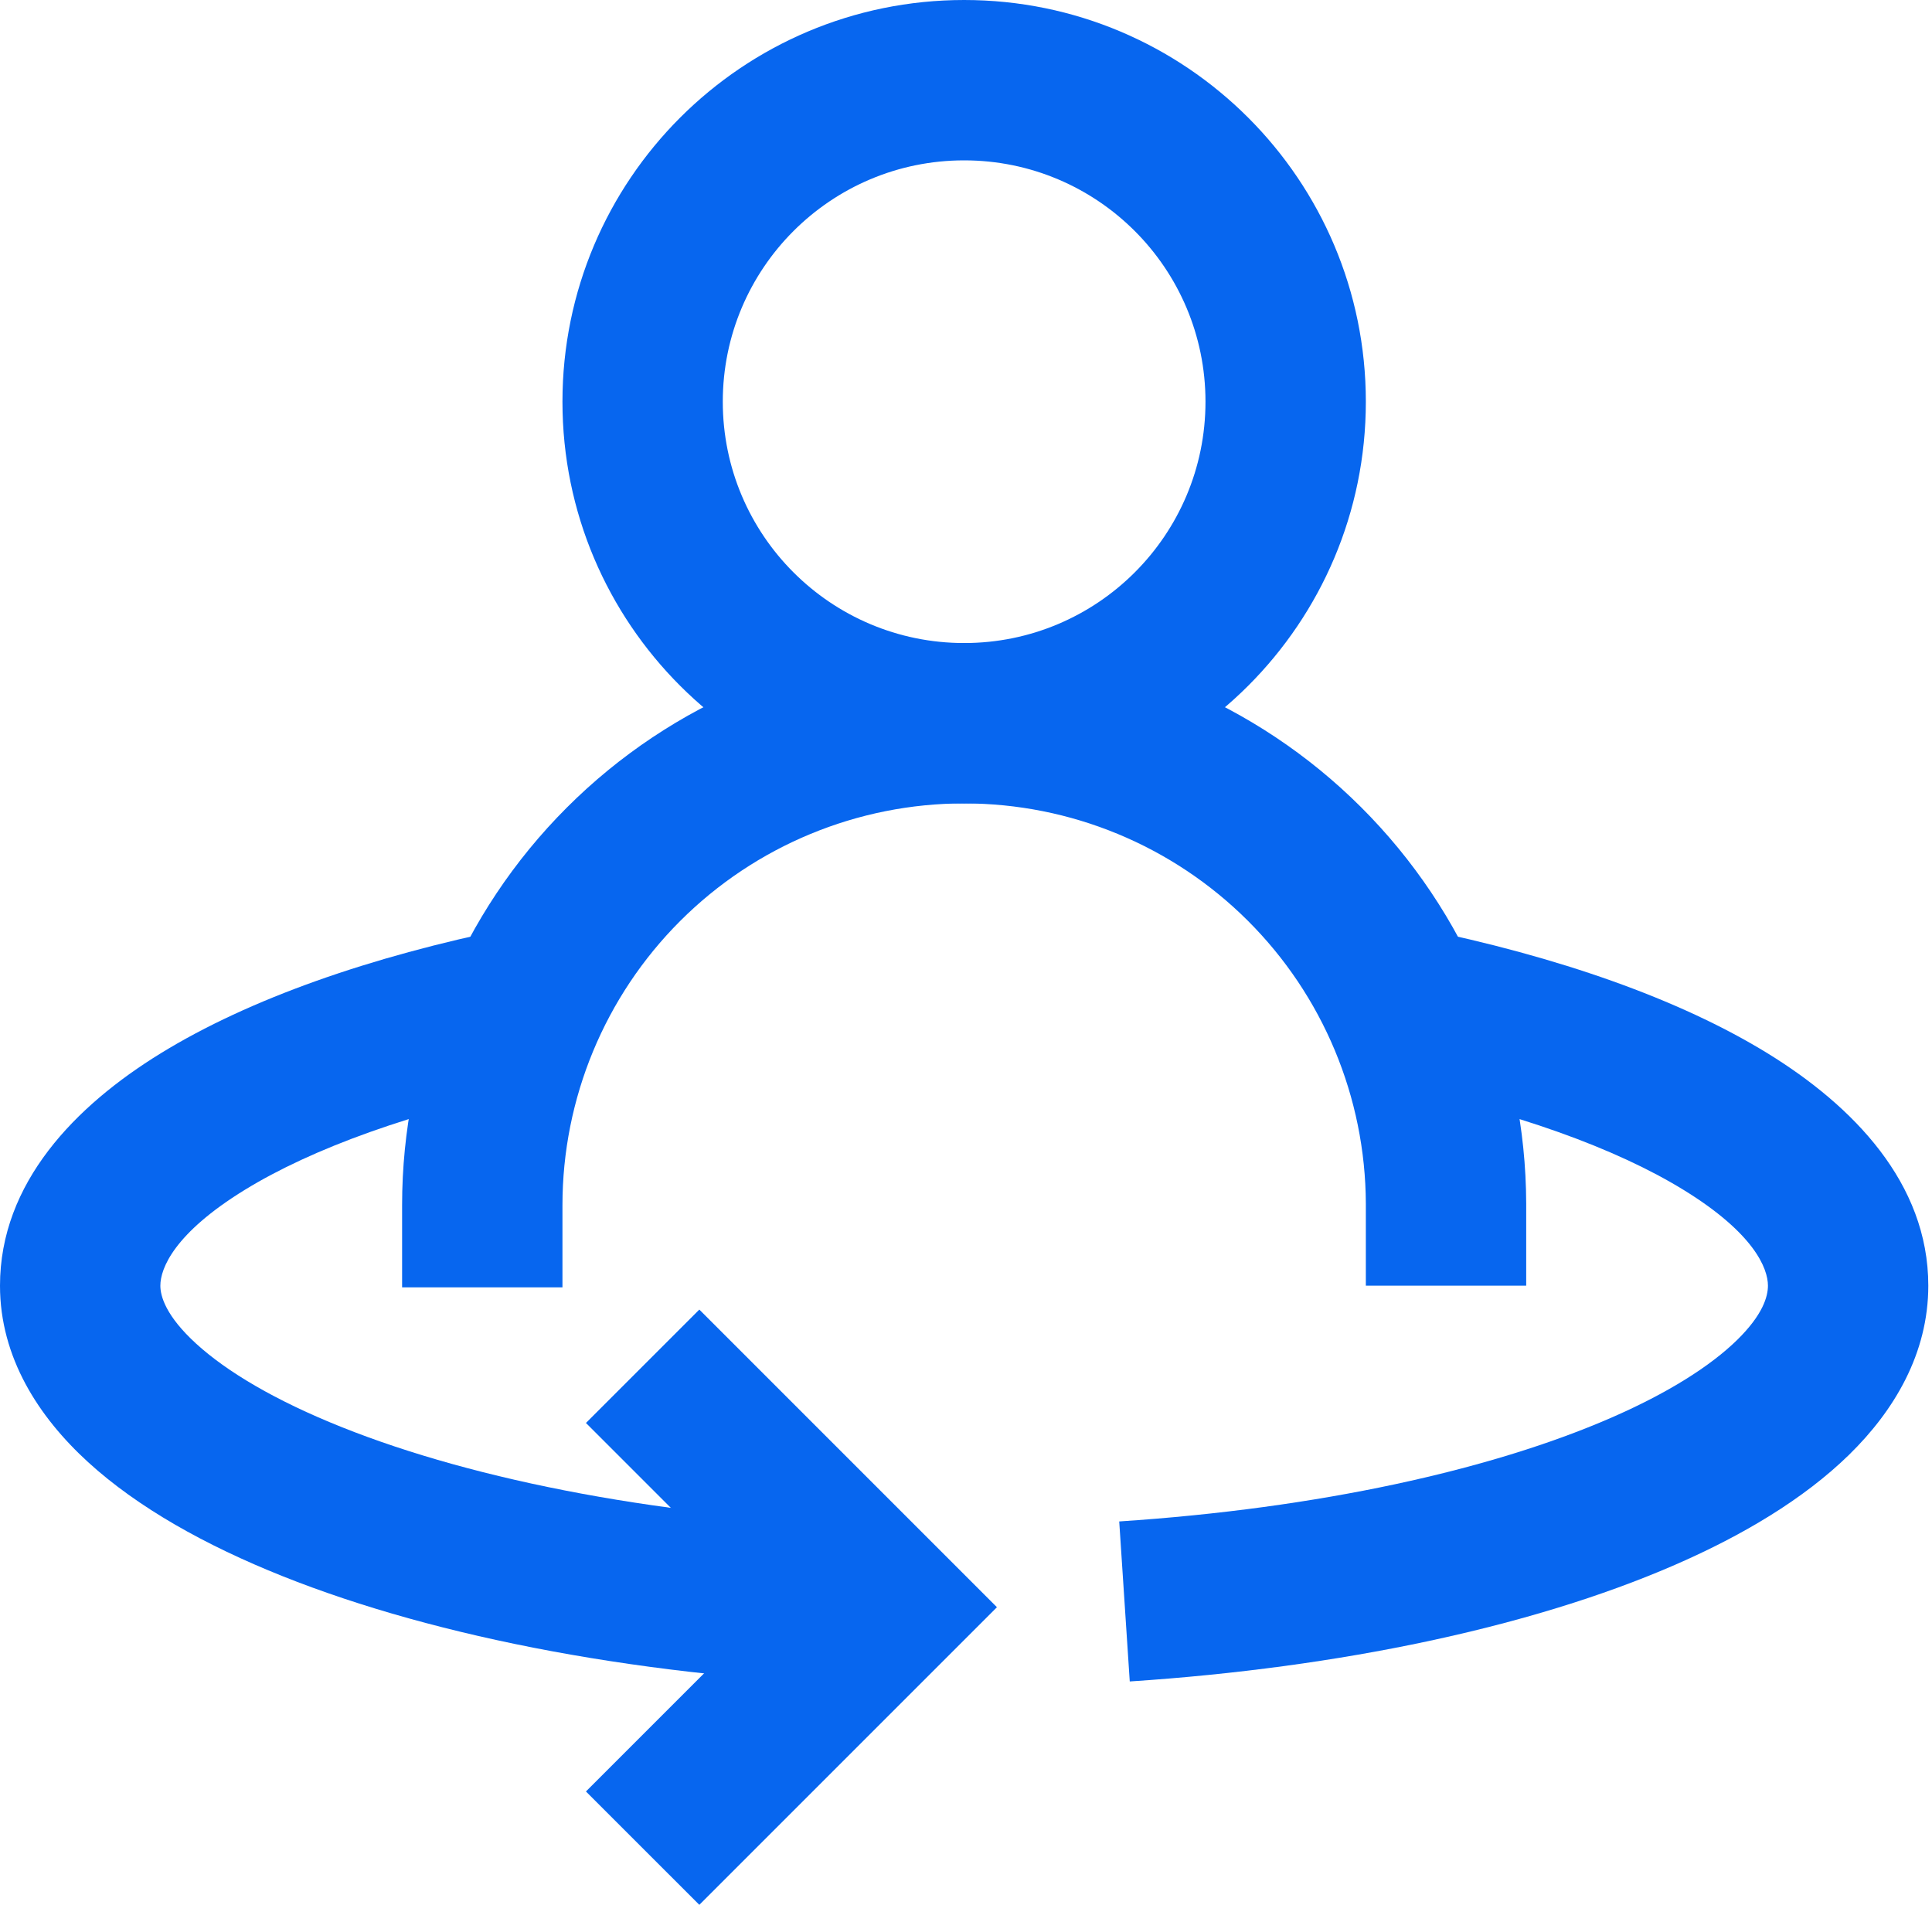
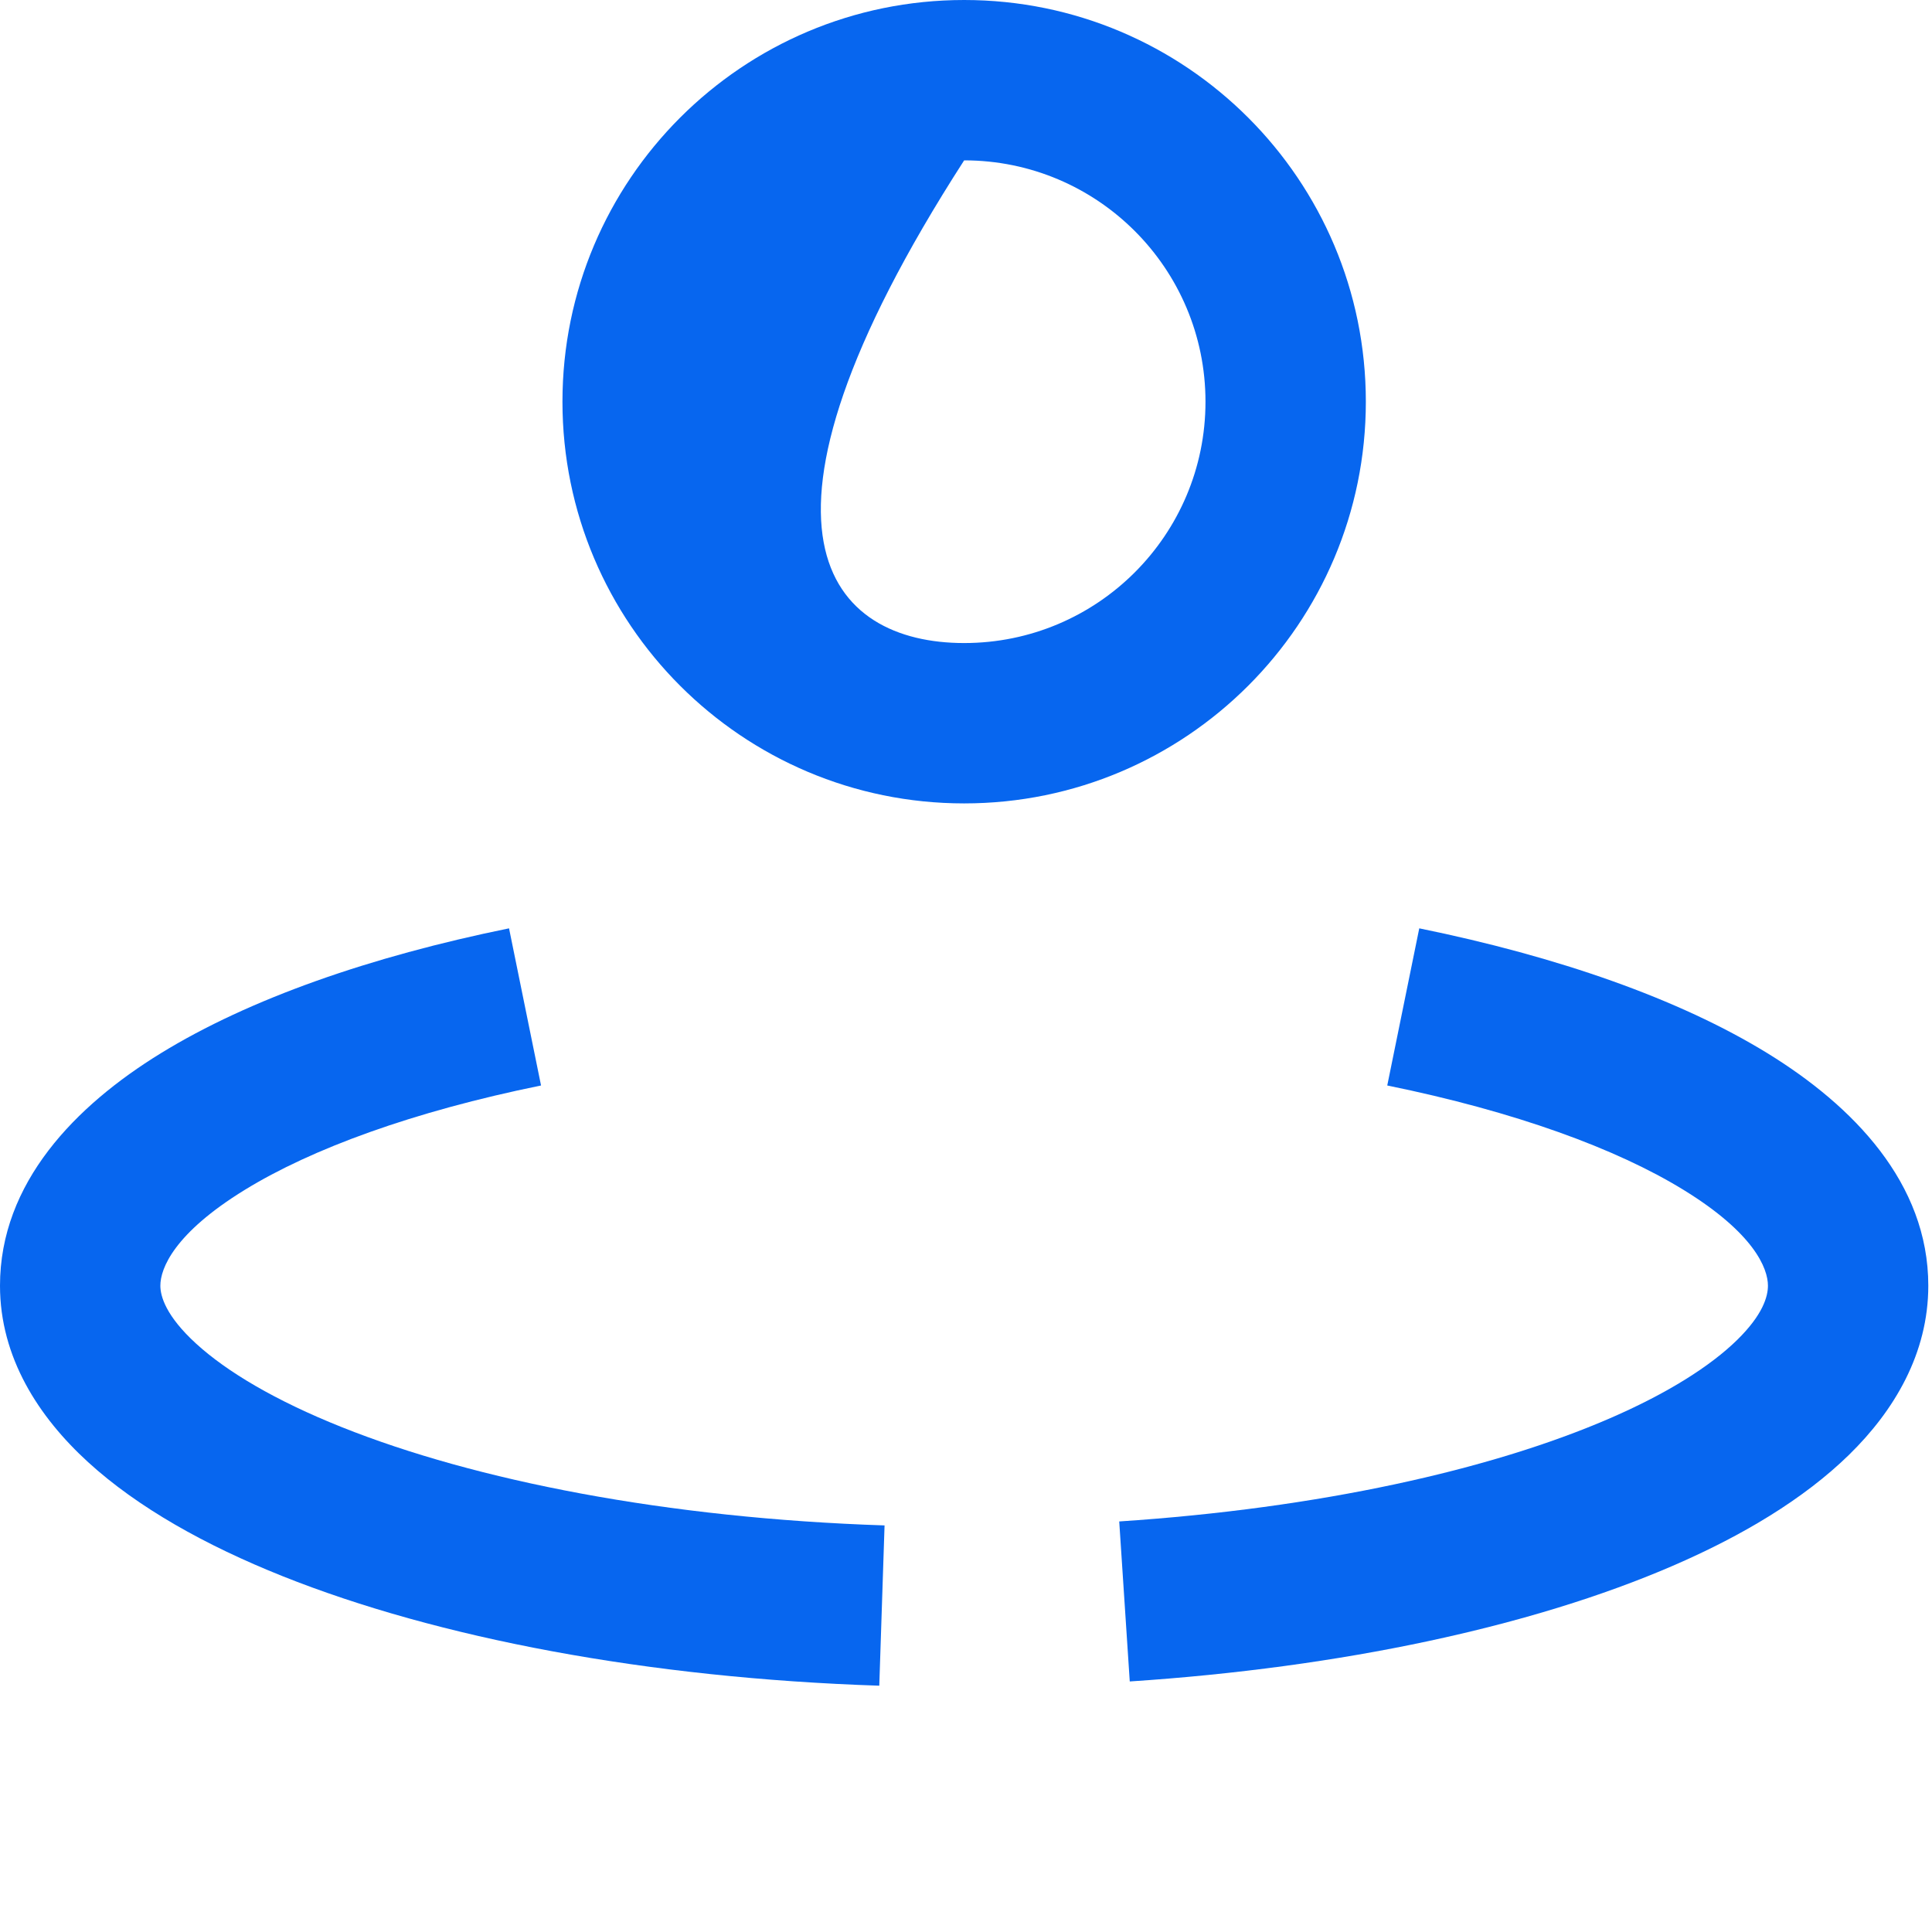
<svg xmlns="http://www.w3.org/2000/svg" width="71" height="70" viewBox="0 0 71 70" fill="none">
  <g id="Group 433">
-     <path id="Vector (Stroke)" fill-rule="evenodd" clip-rule="evenodd" d="M35.432 5.893C30.533 5.893 26.562 9.864 26.562 14.762C26.562 19.66 30.533 23.631 35.432 23.631C40.33 23.631 44.301 19.66 44.301 14.762C44.301 9.864 40.33 5.893 35.432 5.893ZM20.67 14.762C20.67 6.609 27.279 0 35.432 0C43.585 0 50.194 6.609 50.194 14.762C50.194 22.915 43.585 29.524 35.432 29.524C27.279 29.524 20.67 22.915 20.67 14.762Z" fill="#0766EF" />
+     <path id="Vector (Stroke)" fill-rule="evenodd" clip-rule="evenodd" d="M35.432 5.893C26.562 19.66 30.533 23.631 35.432 23.631C40.33 23.631 44.301 19.66 44.301 14.762C44.301 9.864 40.33 5.893 35.432 5.893ZM20.67 14.762C20.67 6.609 27.279 0 35.432 0C43.585 0 50.194 6.609 50.194 14.762C50.194 22.915 43.585 29.524 35.432 29.524C27.279 29.524 20.67 22.915 20.67 14.762Z" fill="#0766EF" />
    <path id="Vector (Stroke)_2" fill-rule="evenodd" clip-rule="evenodd" d="M61.872 43.728C59.407 42.213 55.684 40.848 50.981 39.89L52.157 34.115C57.245 35.152 61.696 36.703 64.958 38.708C68.093 40.636 70.864 43.469 70.864 47.247C70.864 49.737 69.616 51.834 67.951 53.462C66.293 55.082 64.037 56.434 61.467 57.544C56.313 59.771 49.311 61.278 41.518 61.791L41.131 55.911C48.478 55.427 54.773 54.017 59.13 52.135C61.316 51.19 62.869 50.188 63.832 49.248C64.787 48.314 64.971 47.643 64.971 47.247C64.971 46.612 64.463 45.321 61.872 43.728Z" fill="#0766EF" />
    <path id="Vector (Stroke)_3" fill-rule="evenodd" clip-rule="evenodd" d="M5.906 38.708C9.167 36.703 13.619 35.152 18.707 34.115L19.883 39.89C15.18 40.848 11.457 42.213 8.992 43.728C6.401 45.321 5.893 46.612 5.893 47.247C5.893 47.631 6.091 48.357 7.212 49.381C8.328 50.4 10.11 51.468 12.572 52.45C17.474 54.407 24.485 55.793 32.507 56.057L32.313 61.947C23.805 61.667 16.084 60.197 10.387 57.923C7.549 56.79 5.064 55.399 3.239 53.733C1.419 52.071 0 49.884 0 47.247C0 43.469 2.77 40.636 5.906 38.708Z" fill="#0766EF" />
-     <path id="Vector (Stroke)_4" fill-rule="evenodd" clip-rule="evenodd" d="M28.304 59.063L21.533 52.292L25.7 48.125L36.637 59.063L25.7 70L21.533 65.834L28.304 59.063Z" fill="#0766EF" />
-     <path id="Vector (Stroke)_5" fill-rule="evenodd" clip-rule="evenodd" d="M20.827 29.681C24.7 25.807 29.954 23.631 35.432 23.631C40.898 23.631 46.141 25.797 50.012 29.656C53.883 33.514 56.068 38.75 56.087 44.215L56.087 44.225L56.087 47.247H50.194V44.231C50.179 40.326 48.618 36.586 45.852 33.83C43.085 31.072 39.338 29.524 35.432 29.524C31.517 29.524 27.762 31.079 24.994 33.847C22.225 36.616 20.67 40.371 20.67 44.286V47.308H14.777V44.286C14.777 38.808 16.953 33.554 20.827 29.681Z" fill="#0766EF" />
  </g>
</svg>